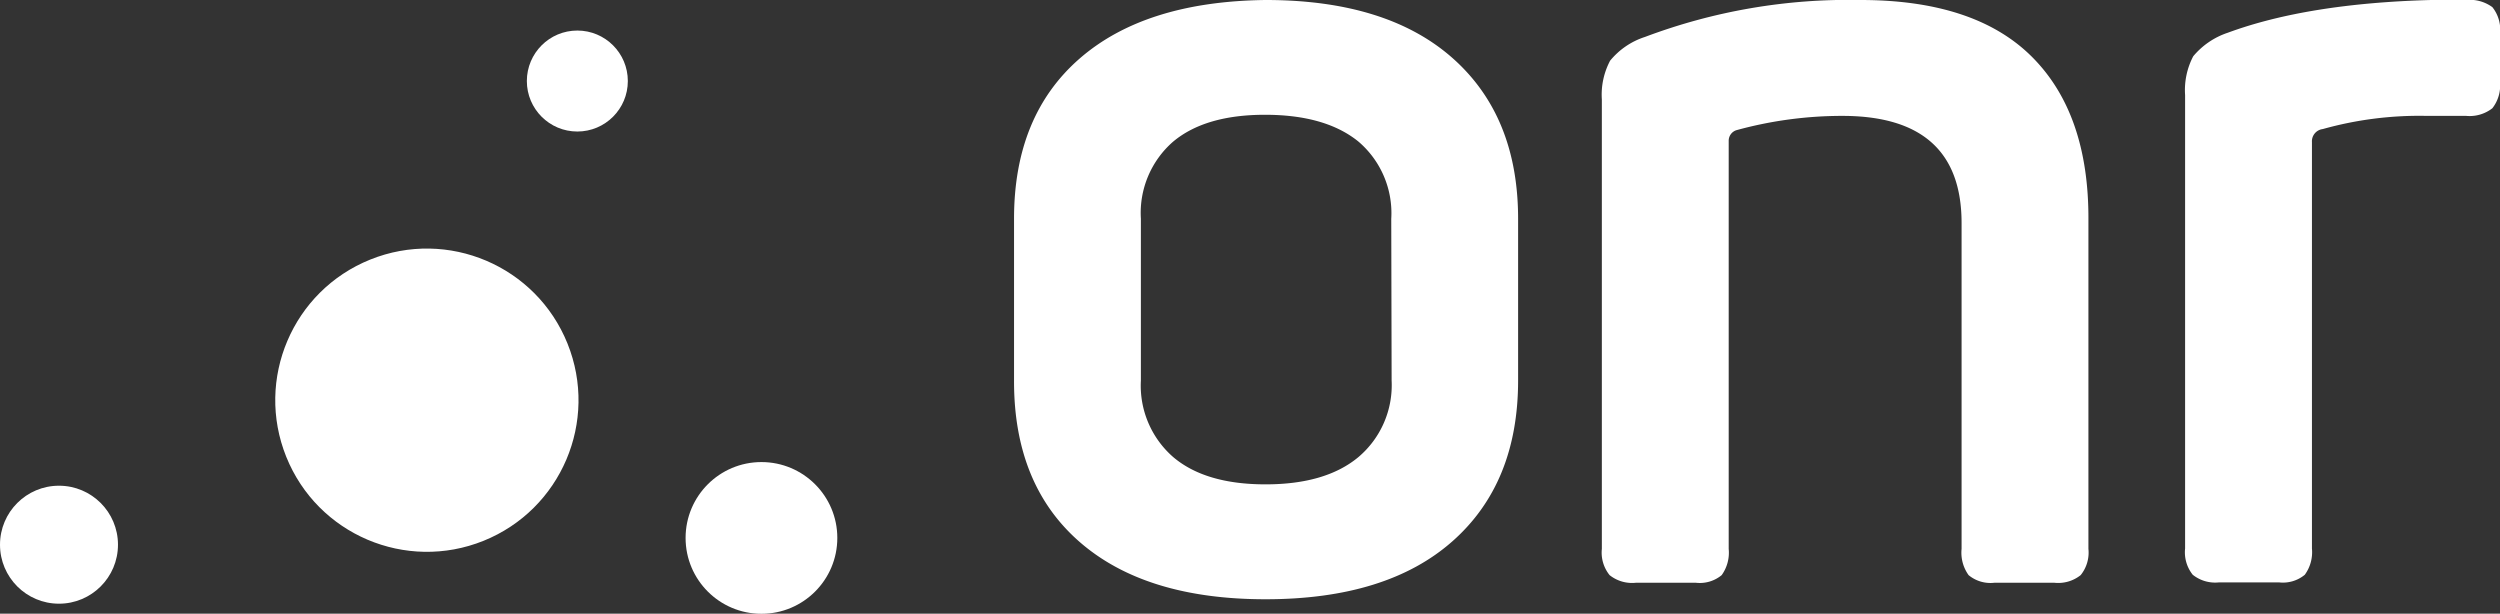
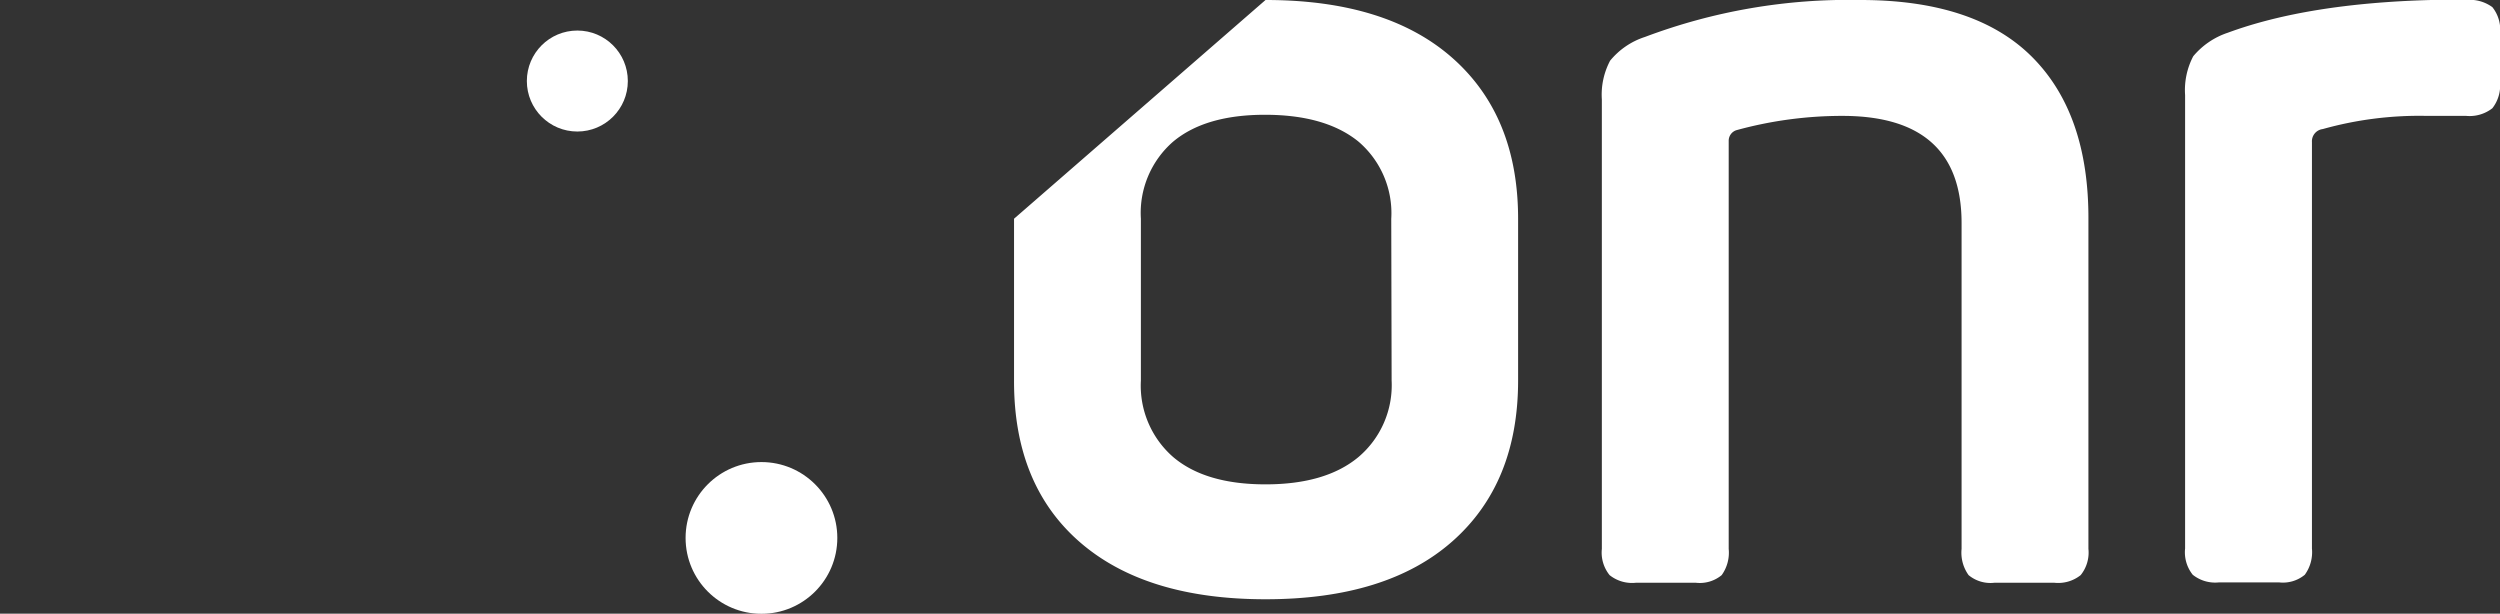
<svg xmlns="http://www.w3.org/2000/svg" viewBox="0 0 203 49.83">
  <rect x="0" y="0" width="203" height="49.83" fill="#333333" stroke="none" />
  <defs>
    <style>.cls-1{fill:#fff;}</style>
  </defs>
  <g id="Layer_2" data-name="Layer 2">
    <g id="Camada_1" data-name="Camada 1">
-       <path class="cls-1" d="M82.34,17.76q0-8.36,5.32-13T102.76,0q9.85,0,15.18,4.71t5.33,13.05V30.9q0,8.34-5.33,13.05t-15.18,4.71Q93,48.66,87.66,44T82.34,30.9Zm30.63,0a7.64,7.64,0,0,0-2.66-6.26q-2.67-2.17-7.55-2.18t-7.5,2.18a7.67,7.67,0,0,0-2.62,6.26V30.9a7.69,7.69,0,0,0,2.62,6.21q2.61,2.22,7.5,2.22t7.55-2.22A7.65,7.65,0,0,0,113,30.9Z" />
+       <path class="cls-1" d="M82.34,17.76T102.76,0q9.85,0,15.18,4.71t5.33,13.05V30.9q0,8.34-5.33,13.05t-15.18,4.71Q93,48.66,87.66,44T82.34,30.9Zm30.63,0a7.64,7.64,0,0,0-2.66-6.26q-2.67-2.17-7.55-2.18t-7.5,2.18a7.67,7.67,0,0,0-2.62,6.26V30.9a7.69,7.69,0,0,0,2.62,6.21q2.61,2.22,7.5,2.22t7.55-2.22A7.65,7.65,0,0,0,113,30.9Z" />
      <path class="cls-1" d="M133.57,3a46.91,46.91,0,0,1,17.49-3Q160.38,0,165,4.62t4.58,13.23V44.57a2.91,2.91,0,0,1-.63,2.13,2.92,2.92,0,0,1-2.13.62h-4.88a2.78,2.78,0,0,1-2.09-.62,3.12,3.12,0,0,1-.57-2.13V18.11q0-8.7-9.68-8.7A32.44,32.44,0,0,0,141,10.57a.9.9,0,0,0-.63.88V44.57a3.12,3.12,0,0,1-.57,2.13,2.78,2.78,0,0,1-2.09.62h-4.88a2.92,2.92,0,0,1-2.13-.62,2.91,2.91,0,0,1-.63-2.13V8.08a5.9,5.9,0,0,1,.67-3.15A6.06,6.06,0,0,1,133.57,3Z" />
      <path class="cls-1" d="M197.4,0h2.85a3.1,3.1,0,0,1,2.13.58A2.94,2.94,0,0,1,203,2.75V6.66a3,3,0,0,1-.62,2.13,3,3,0,0,1-2.13.62h-3.2a29,29,0,0,0-8.44,1.07,1,1,0,0,0-.88,1.06v33a3.12,3.12,0,0,1-.58,2.13,2.78,2.78,0,0,1-2.09.62h-4.88a2.92,2.92,0,0,1-2.13-.62,2.92,2.92,0,0,1-.62-2.13V7.72a5.91,5.91,0,0,1,.66-3.15,6.2,6.2,0,0,1,2.8-1.91Q187.37.27,197.4,0Z" />
      <circle class="cls-1" cx="61.83" cy="43.68" r="6.16" />
-       <circle class="cls-1" cx="4.79" cy="44.23" r="4.79" />
      <circle class="cls-1" cx="46.88" cy="6.58" r="4.1" />
-       <circle class="cls-1" cx="34.66" cy="32.5" r="12.31" transform="translate(-9.63 15.3) rotate(-21.94)" />
    </g>
  </g>
</svg>